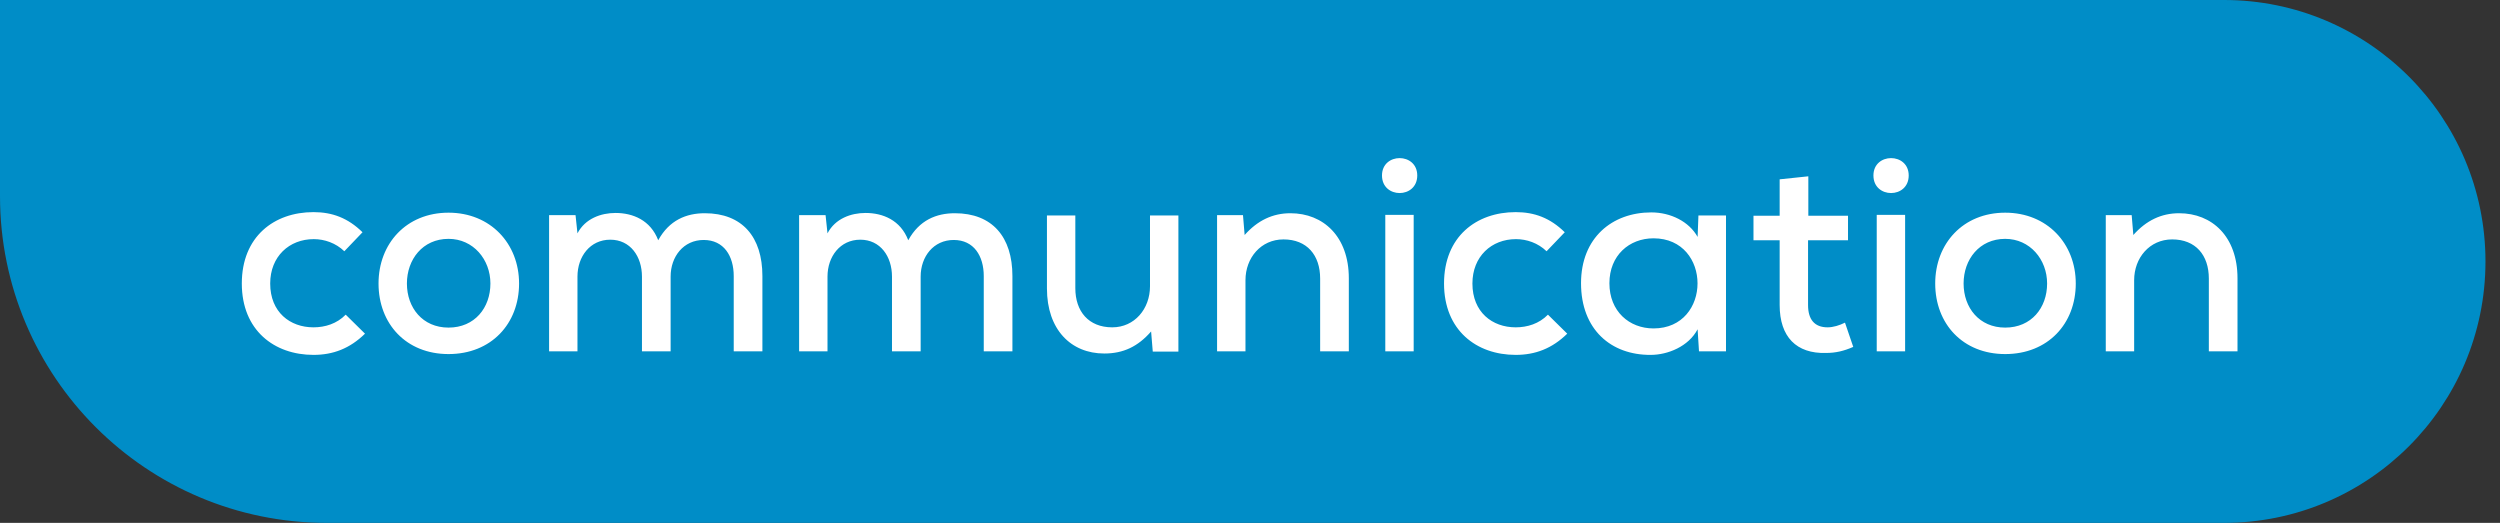
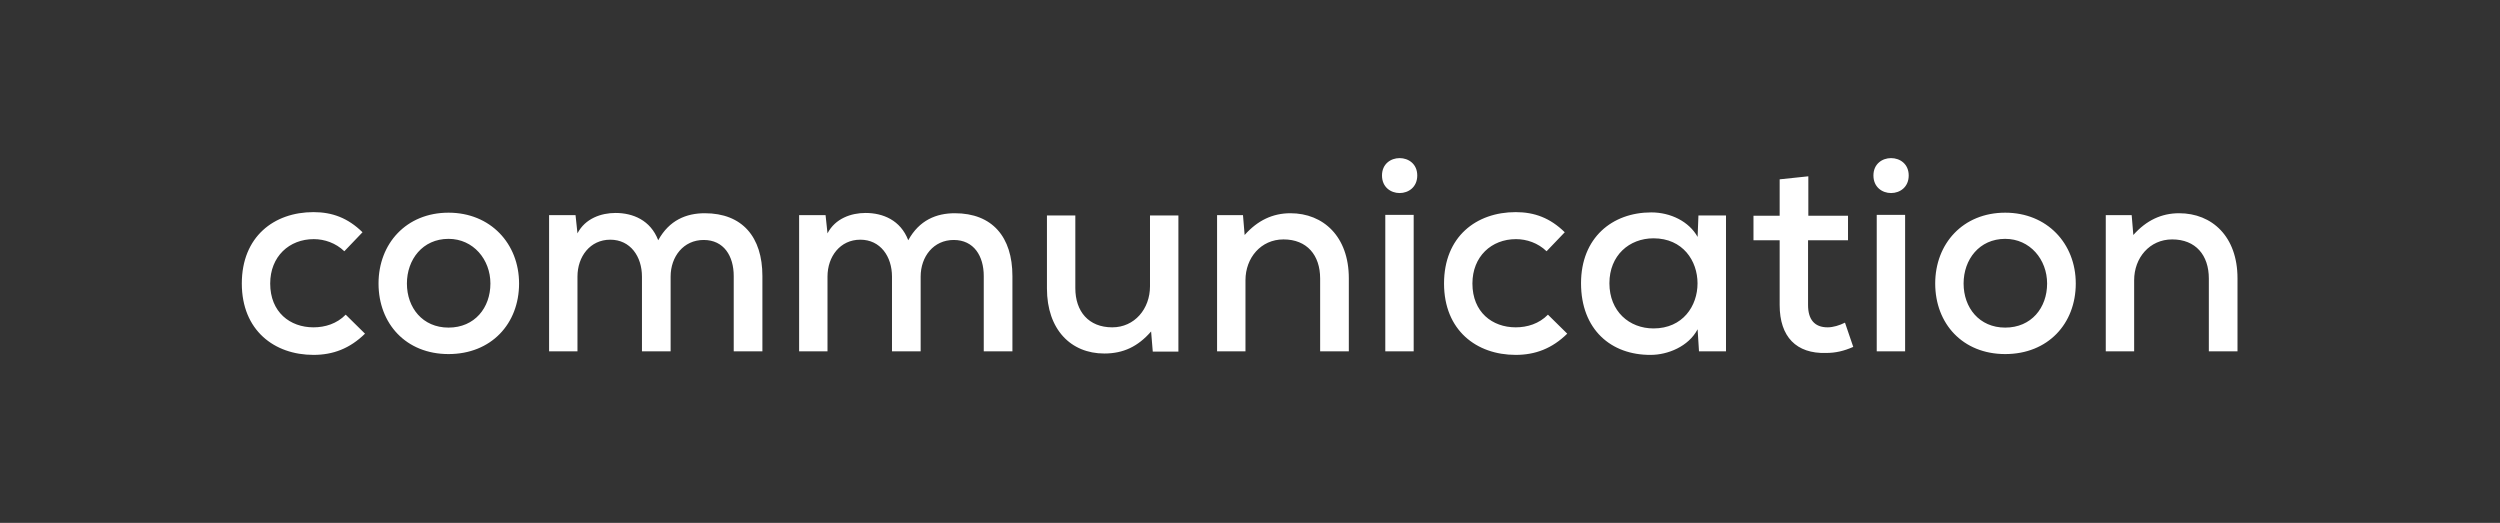
<svg xmlns="http://www.w3.org/2000/svg" width="153" height="32" viewBox="0 0 153 32" fill="none">
  <rect x="0" y="0" width="153" height="32" fill="#333333" stroke="none" />
-   <path d="M152.111 16C152.111 7.163 144.947 0 136.111 0H4.57764e-05V12C4.57764e-05 23.046 8.954 32 20 32H136.111C144.947 32 152.111 24.837 152.111 16V16Z" fill="#008DC7" />
  <path d="M21.157 19.257L22.338 20.421C21.41 21.331 20.381 21.719 19.184 21.719C16.789 21.719 14.799 20.218 14.799 17.351C14.799 14.483 16.772 12.982 19.184 12.982C20.331 12.982 21.292 13.337 22.186 14.214L21.073 15.377C20.55 14.871 19.858 14.635 19.201 14.635C17.7 14.635 16.536 15.698 16.536 17.351C16.536 19.105 17.75 20.033 19.184 20.033C19.892 20.033 20.617 19.813 21.157 19.257ZM27.45 13.016C30.013 13.016 31.767 14.905 31.767 17.351C31.767 19.813 30.064 21.669 27.45 21.669C24.852 21.669 23.166 19.813 23.166 17.351C23.166 14.905 24.869 13.016 27.45 13.016ZM27.45 14.618C25.864 14.618 24.903 15.883 24.903 17.351C24.903 18.835 25.864 20.049 27.45 20.049C29.052 20.049 30.013 18.835 30.013 17.351C30.013 15.883 28.968 14.618 27.45 14.618ZM41.042 21.5H39.288V16.929C39.288 15.698 38.58 14.669 37.348 14.669C36.117 14.669 35.341 15.698 35.341 16.929V21.5H33.604V13.168H35.223L35.341 14.281C35.813 13.37 36.792 13.033 37.669 13.033C38.731 13.033 39.811 13.472 40.283 14.703C40.958 13.472 42.004 13.05 43.133 13.05C45.427 13.05 46.659 14.5 46.659 16.895V21.5H44.904V16.895C44.904 15.664 44.297 14.686 43.066 14.686C41.835 14.686 41.042 15.698 41.042 16.929V21.5ZM56.344 21.5H54.59V16.929C54.59 15.698 53.881 14.669 52.65 14.669C51.419 14.669 50.643 15.698 50.643 16.929V21.5H48.906V13.168H50.525L50.643 14.281C51.115 13.37 52.093 13.033 52.971 13.033C54.033 13.033 55.113 13.472 55.585 14.703C56.26 13.472 57.305 13.05 58.435 13.05C60.729 13.05 61.96 14.5 61.96 16.895V21.5H60.206V16.895C60.206 15.664 59.599 14.686 58.368 14.686C57.136 14.686 56.344 15.698 56.344 16.929V21.5ZM64.073 13.185H65.81V17.638C65.81 19.054 66.619 20.033 68.07 20.033C69.436 20.033 70.38 18.903 70.38 17.52V13.185H72.118V21.517H70.549L70.448 20.286C69.638 21.213 68.745 21.635 67.581 21.635C65.54 21.635 64.073 20.168 64.073 17.654V13.185ZM82.548 21.5H80.793V17.047C80.793 15.614 79.984 14.652 78.55 14.652C77.167 14.652 76.223 15.782 76.223 17.148V21.5H74.485V13.168H76.071L76.172 14.382C76.965 13.488 77.892 13.05 78.972 13.05C80.996 13.05 82.548 14.483 82.548 17.03V21.5ZM86.517 13.151V21.5H84.78V13.151H86.517ZM84.578 10.739C84.578 12.173 86.736 12.173 86.736 10.739C86.736 9.322 84.578 9.322 84.578 10.739ZM94.734 19.257L95.915 20.421C94.987 21.331 93.958 21.719 92.76 21.719C90.365 21.719 88.375 20.218 88.375 17.351C88.375 14.483 90.349 12.982 92.76 12.982C93.907 12.982 94.869 13.337 95.763 14.214L94.65 15.377C94.127 14.871 93.435 14.635 92.777 14.635C91.276 14.635 90.112 15.698 90.112 17.351C90.112 19.105 91.327 20.033 92.76 20.033C93.469 20.033 94.194 19.813 94.734 19.257ZM103.894 14.5L103.944 13.185H105.631C105.631 15.951 105.631 18.734 105.631 21.5H103.978L103.894 20.151C103.337 21.213 102.055 21.719 101.026 21.719C98.597 21.736 96.759 20.168 96.759 17.334C96.759 14.551 98.665 12.999 101.06 12.999C102.241 12.999 103.371 13.556 103.894 14.5ZM101.195 14.585C99.711 14.585 98.496 15.63 98.496 17.334C98.496 19.054 99.711 20.1 101.195 20.1C104.787 20.1 104.787 14.585 101.195 14.585ZM108.915 10.975L110.67 10.79V13.202H113.098V14.703H110.653V18.666C110.653 19.544 111.041 20.033 111.85 20.033C112.188 20.033 112.575 19.915 112.913 19.746L113.419 21.23C112.845 21.483 112.339 21.601 111.749 21.601C109.944 21.652 108.915 20.623 108.915 18.666V14.703H107.313V13.202H108.915V10.975ZM116.593 13.151V21.5H114.856V13.151H116.593ZM114.654 10.739C114.654 12.173 116.813 12.173 116.813 10.739C116.813 9.322 114.654 9.322 114.654 10.739ZM122.719 13.016C125.283 13.016 127.037 14.905 127.037 17.351C127.037 19.813 125.333 21.669 122.719 21.669C120.121 21.669 118.435 19.813 118.435 17.351C118.435 14.905 120.138 13.016 122.719 13.016ZM122.719 14.618C121.133 14.618 120.172 15.883 120.172 17.351C120.172 18.835 121.133 20.049 122.719 20.049C124.321 20.049 125.283 18.835 125.283 17.351C125.283 15.883 124.237 14.618 122.719 14.618ZM136.935 21.5H135.181V17.047C135.181 15.614 134.372 14.652 132.938 14.652C131.555 14.652 130.61 15.782 130.61 17.148V21.5H128.873V13.168H130.459L130.56 14.382C131.353 13.488 132.28 13.05 133.36 13.05C135.384 13.05 136.935 14.483 136.935 17.03V21.5Z" fill="white" />
</svg>